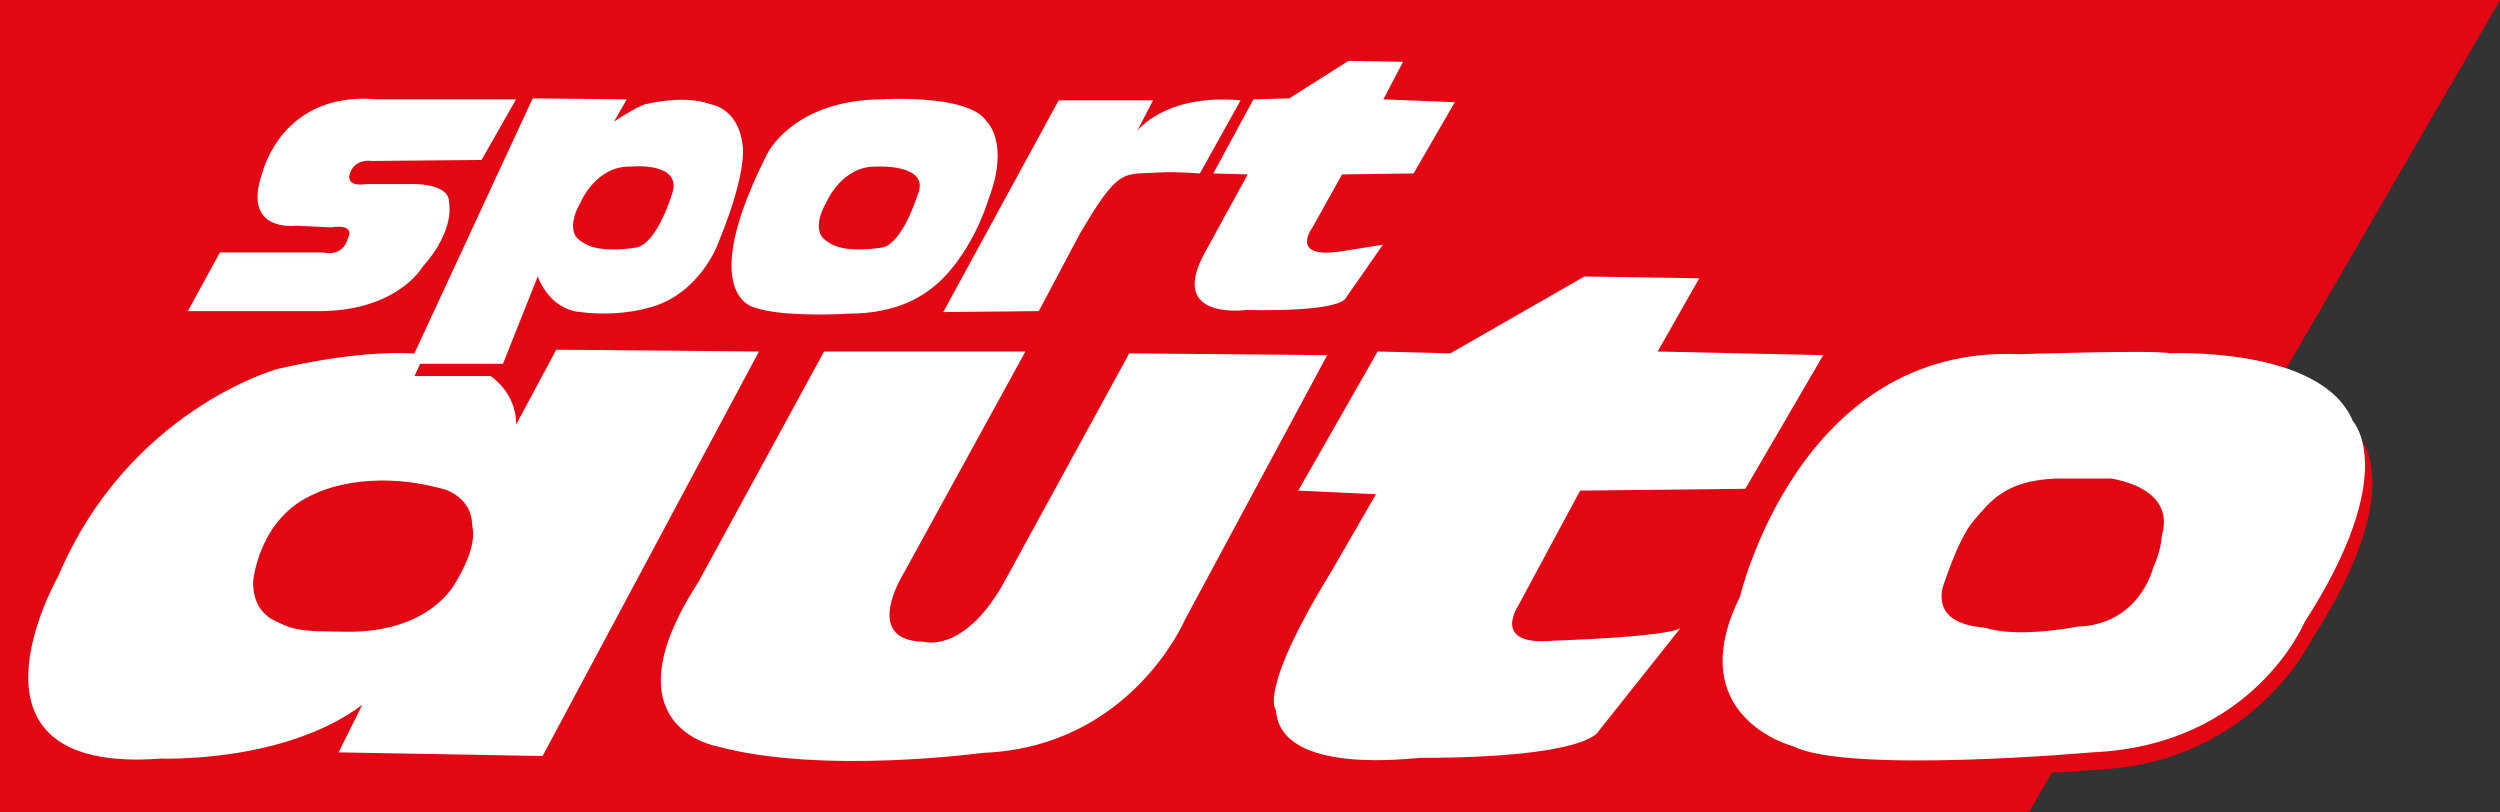
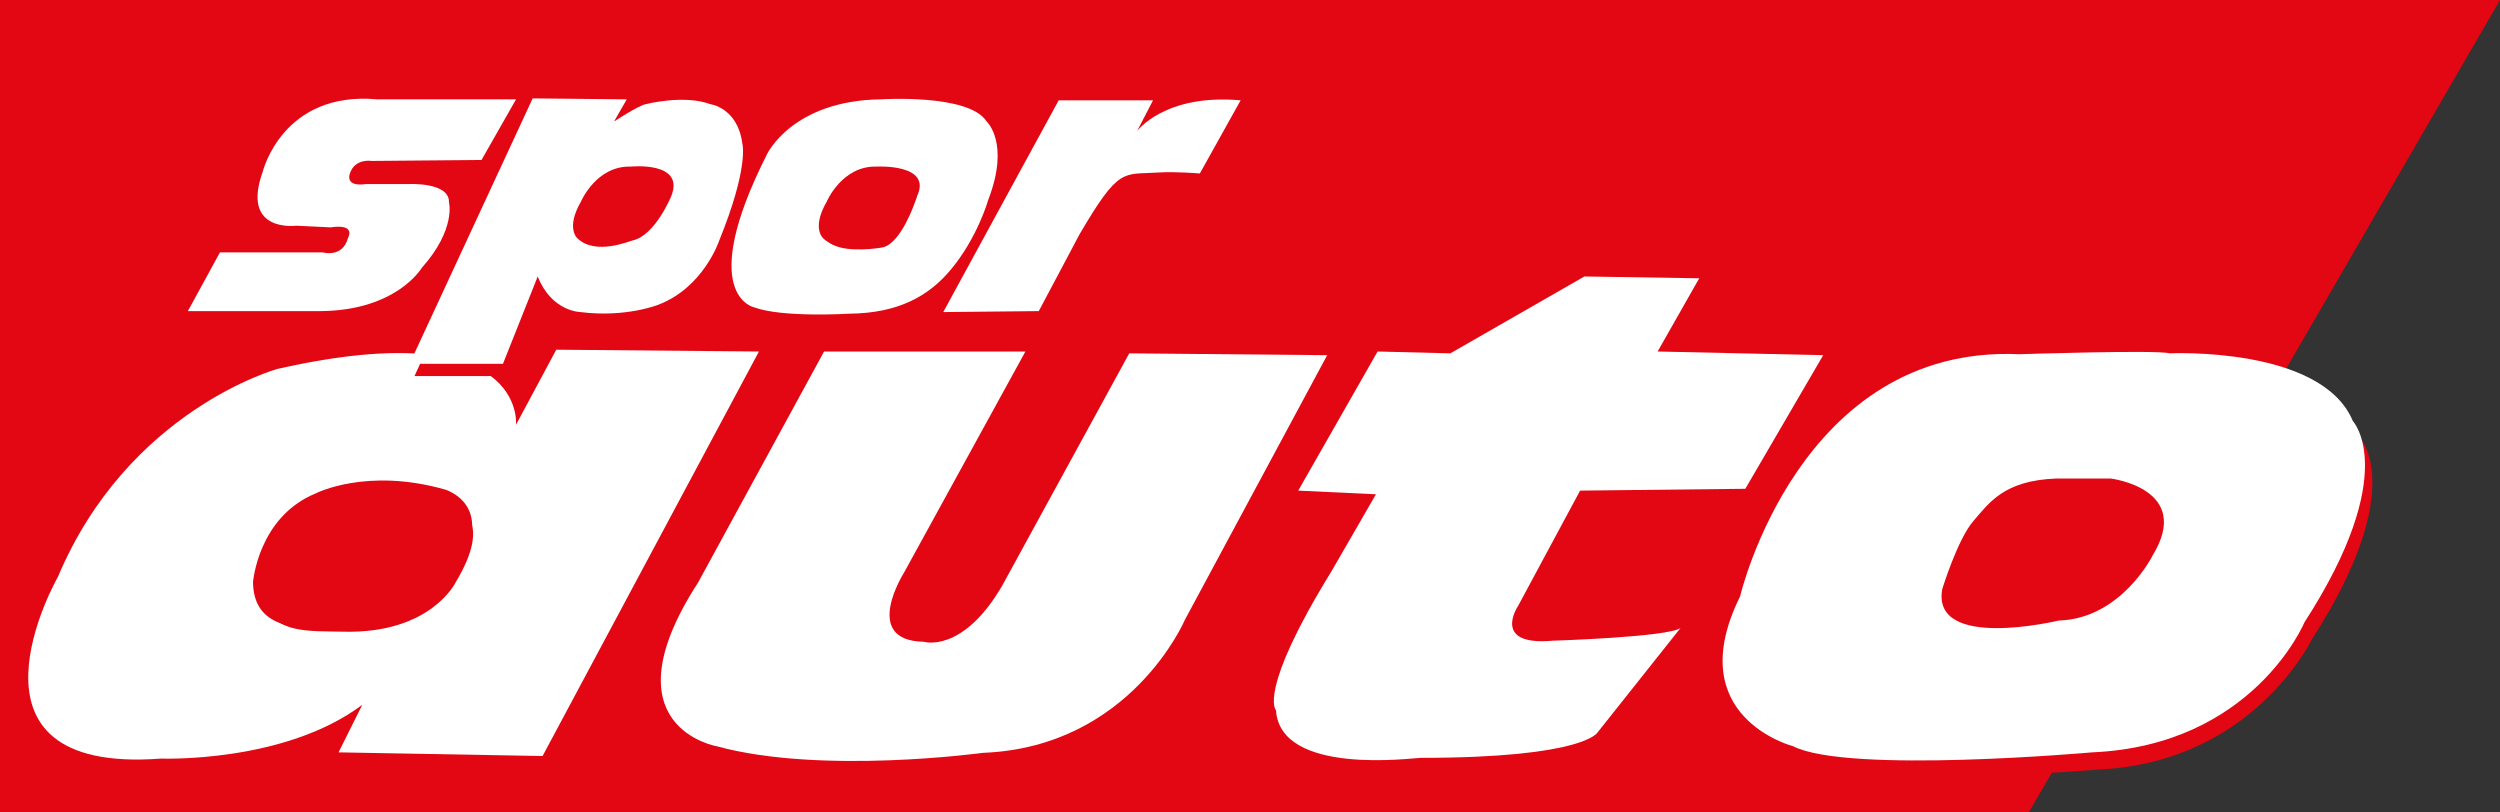
<svg xmlns="http://www.w3.org/2000/svg" version="1.0" x="0px" y="0px" width="266.661px" height="86.613px" viewBox="0 0 266.661 86.613" enable-background="new 0 0 266.661 86.613" xml:space="preserve" id="root">
  <rect x="0" y="0" width="266.661" height="86.613" fill="#333333" stroke="none" />
  <polyline fill="#E30613" points="0,0 -0.098,86.613 216.419,86.613 266.661,0 " />
  <path fill="#E30613" d="M55.827,47.127c0,0,2.268-12.104-25.554-6.639c0,0-16.34,4.881-23.3,22.843c0,0-12.208,21.259,10.91,19.502 c0,0,13.234,0.412,21.546-5.836l-2.532,5.077l21.762,0.389l23.079-43.146l-21.619-0.194L55.827,47.127z" />
  <path fill="#E30613" d="M88.684,39.318h21.476L97.192,62.942c0,0-4.279,7.223,2.126,6.637c0,0,3.396,1.172,7.66-5.272 l14.257-24.794l21.116,0.195l-15.158,28.195c0,0-6.199,13.184-21.391,13.795c0,0-17.097,2.719-28.508-0.601 c0,0-11.934-1.366-1.944-16.79L88.684,39.318z" />
  <path fill="#E30613" d="M147.726,39.318l7.758,0.195l14.302-8.2l12.248,0.196l-4.437,7.809l17.662,0.39l-8.309,14.253 l-17.623,0.194l-6.614,12.3c0,0-2.909,4.296,3.691,3.71c0,0,12.404-0.39,13.642-1.367l-8.839,11.128c0,0-1.314,2.733-18.888,2.733 c-0.781,0-14.971,1.953-15.431-5.075c0,0-2.015-1.953,5.929-14.839l4.735-8.199l-8.291-0.391L147.726,39.318z" />
  <path fill="#E30613" d="M251.751,46.737c0,0,5.172,5.467-5.17,21.476c0,0-6.237,13.079-22.652,13.862c0,0-26.54,2.242-32.303-0.814 c0,0-13.445-3.404-5.238-15.001l4.006-8.396c0,0,6.999-17.375,25.703-17.96c0,0,14.851-0.78,16.113-0.391 C232.21,39.513,248.429,38.732,251.751,46.737" />
  <path fill="#FFF" d="M55.042,45.303c0,0,1.17-11.974-25.459-5.95c0,0-15.891,4.366-23.395,22.155 c0,0-12.121,21.162,10.997,19.405c0,0,13.148,0.508,21.459-5.739l-2.532,5.076l21.761,0.39l23.08-43.147l-21.619-0.194 L55.042,45.303z" />
  <path fill="#FFF" d="M87.898,37.493h21.477L96.406,61.117c0,0-4.573,7.223,2.127,7.336c0,0,4.126,1.285,8.358-5.969 l13.56-24.795l21.114,0.195l-15.158,28.187c0,0-5.763,13.62-21.565,14.231c0,0-17.2,2.356-28.376-0.699 c0,0-11.997-2.038-2.008-17.463L87.898,37.493z" />
  <path fill="#FFF" d="M146.94,37.493l7.758,0.196l14.301-8.2l12.248,0.195l-4.436,7.809l17.662,0.391l-8.309,14.252 l-17.623,0.195l-6.615,12.3c0,0-2.908,4.295,3.692,3.709c0,0,12.404-0.39,13.642-1.366l-8.839,11.128c0,0-1.314,2.733-18.889,2.733 c-0.781,0.001-14.97,1.952-15.43-5.076c0,0-2.015-1.952,5.928-14.837l4.735-8.2l-8.29-0.391L146.94,37.493z" />
  <path fill="#FFF" d="M250.966,44.913c0,0,5.172,5.466-5.168,21.475c0,0-5.454,13.128-22.653,13.862 c0,0-26.018,2.322-31.867-0.647c0,0-12.057-3.092-5.676-15.978c0,0,6.286-26.891,29.772-25.843c0,0,14.789-0.483,16.051-0.093 C231.425,37.688,247.644,36.908,250.966,44.913" />
  <path fill="#E30613" d="M20.412,34.286l3.424-6.263h10.986c0,0,2.093,0.616,2.671-1.54c0,0,0.926-1.541-1.853-1.13l-3.612-0.143 c0,0-5.999,0.759-3.622-5.812c0,0,2.105-8.625,12.228-7.701h14.784l-3.683,6.469l-11.733,0.102c0,0-1.765-0.308-2.308,1.335 c0,0-0.515,1.54,1.751,1.13h4.62c0,0,4.264-0.206,4.201,1.95c0,0,0.769,2.875-2.898,6.982c0,0-2.648,4.518-10.684,4.621H20.412z" />
  <path fill="#E30613" d="M44.213,40.114l12.979-28.52l10.035,0.103l-1.352,2.362c0,0,2.493-1.643,3.37-1.849 c0,0,4.131-1.126,6.741-0.707c4.547,0.728,5.021,5.194,2.14,12.877c-1.633,4.284-4.204,8.359-7.596,9.211 c0,0-2.968,1.048-8.254,0.797c0,0-2.572,0.251-4.547-3.799l-4.069,9.525H44.213z" />
  <path fill="#E30613" d="M82.188,17.549c0,0,2.492-5.853,12.144-5.853c0,0,9.406-0.616,11.277,2.362c0,0,2.594,2.376,0.193,8.313 c0,0-2.226,6.418-5.765,9.039c0,0-1.437,2.399-9.013,2.977c0,0-7.25,0.617-10.232-0.512C80.792,33.875,74.241,33.111,82.188,17.549 " />
-   <path fill="#E30613" d="M113.299,11.799h10.063l-1.702,3.286c0,0,2.92-4.005,11.045-3.286l-4.349,7.803c0,0-3.381-0.19-5.092-0.156 c-4.191,0.088-4.103,1.398-7.421,6.637l-4.365,8.206l-10.493,0.098L113.299,11.799z" />
  <path fill="#E30613" d="M134.067,11.697l3.826-0.103l6.31-4.003l5.824,0.102l-2.099,4.004l7.618,0.308l-4.397,7.598l-7.626,0.103 l-3.156,5.647c0,0-2.551,3.388,3.008,2.567l4.505-0.719l-4.004,5.749c0,0-0.621,1.72-10.833,1.514c0,0-8.262,1.156-4.2-6.339 l4.618-8.419l-3.668-0.103L134.067,11.697z" />
  <path fill="#FFF" d="M20.038,33.184l3.423-6.263h10.987c0,0,2.093,0.616,2.671-1.54c0,0,0.926-1.54-1.853-1.129l-3.676-0.177 c0,0-5.936,0.793-3.559-5.778c0,0,2.106-8.625,12.228-7.701h14.785l-3.683,6.468l-11.733,0.103c0,0-1.765-0.308-2.307,1.335 c0,0-0.623,1.469,1.75,1.13h4.62c0,0,4.265-0.206,4.2,1.95c0,0,0.771,2.874-2.897,6.982c0,0-2.648,4.517-10.684,4.62H20.038z" />
  <path fill="#FFF" d="M43.687,38.805l13.13-28.312l10.035,0.103l-1.351,2.361c0,0,2.494-1.643,3.371-1.848 c0,0,4.103-1.048,6.878,0c0,0,2.9,0.349,3.423,4.147c0,0,0.786,2.445-2.488,10.477c0,0-1.649,4.92-6.456,6.768 c0,0-3.462,1.401-8.327,0.785c0,0-3.071-0.044-4.547-3.798l-3.708,9.317H43.687z" />
  <path fill="#FFF" d="M81.815,16.448c0,0,2.684-5.732,12.144-5.853c0,0,9.405-0.616,11.278,2.362c0,0,2.53,2.256,0.173,8.366 c0,0-1.141,4.035-4.016,7.466c-2.316,2.764-5.545,4.627-10.827,4.67c0,0-7.167,0.443-10.148-0.686 C80.419,32.773,74.197,31.495,81.815,16.448" />
  <path fill="#FFF" d="M112.926,10.699h10.062l-1.702,3.285c0,0,2.921-4.005,11.045-3.285l-4.35,7.803c0,0-2.679-0.22-4.387-0.103 c-3.822,0.262-4.171-0.698-8.434,6.571l-4.358,8.214l-10.192,0.103L112.926,10.699z" />
-   <path fill="#FFF" d="M133.694,10.596l3.827-0.103l6.308-4.004l5.825,0.102l-2.099,4.005l7.618,0.308l-4.397,7.598l-7.626,0.102 l-3.156,5.648c0,0-2.551,3.388,3.008,2.567l4.505-0.719l-4.005,5.749c0,0-0.421,1.424-10.633,1.218c0,0-8.295,1.135-4.399-6.043 l4.618-8.42l-3.669-0.102L133.694,10.596z" />
  <path fill="#E30613" d="M219.34,51.042h5.799c0,0,8.825,1.071,4.467,8.217c0,0-3.341,6.738-10.031,6.933 c0,0-13.575,3.268-12.407-3.353c0,0,1.63-5.316,3.325-7.268C212.188,53.62,213.753,51.248,219.34,51.042" />
  <path fill="#E30613" d="M33.686,52.624c0,0,5.413-2.794,13.784-0.406c0,0,5.442,1.559,1.407,8.264c0,0-5.063,6.897-14.317,6.635 c-3.392-0.096-7.509-0.349-7.572-5.007C26.988,62.11,27.516,55.147,33.686,52.624" />
-   <path fill="#E30613" d="M220.562,52.982h5.858c0,0,6.504,0.34,3.23,7.614c0,0-1.426,6.052-8.116,6.247 c0,0-13.267,2.696-12.035-3.357C209.499,63.486,211.7,51.676,220.562,52.982" />
  <path fill="#E30613" d="M33.3,55.095c0,0,5.625-4.566,15.567-0.782c0,0,3.765,1.105-0.27,7.81c0,0-2.632,5.48-11.943,5.256 c-3.39-0.082-7.683,0.262-8.268-3.174C28.386,64.205,28.749,58.478,33.3,55.095" />
  <path fill="#E30613" d="M61.966,21.505c0,0,1.623-3.849,5.333-3.736c0,0,5.851-0.593,4.279,3.205c0,0-1.726,4.177-4.104,4.672 c-0.359,0.074-3.924,1.612-5.849-0.194C61.625,25.453,60.287,24.409,61.966,21.505" />
-   <path fill="#E30613" d="M62.323,22.503c0,0,1.921-4.759,5.85-3.93c0,0,4.54-0.019,3.194,3.021c0,0-1.448,4.294-3.391,4.783 c-0.356,0.09-3.657,0.588-5.303-0.249C62.673,26.128,60.645,25.408,62.323,22.503" />
  <path fill="#E30613" d="M88.183,21.505c0,0,1.625-3.849,5.334-3.736c0,0,5.999-0.33,4.278,3.205c0,0-1.726,4.177-4.103,4.672 c-0.359,0.074-3.924,1.612-5.85-0.194C87.842,25.453,86.504,24.409,88.183,21.505" />
  <path fill="#E30613" d="M88.541,22.503c0,0,1.921-4.759,5.85-3.93c0,0,4.539-0.019,3.193,3.021c0,0-1.448,4.294-3.391,4.783 c-0.355,0.09-3.657,0.588-5.302-0.249C88.891,26.128,86.863,25.408,88.541,22.503" />
</svg>